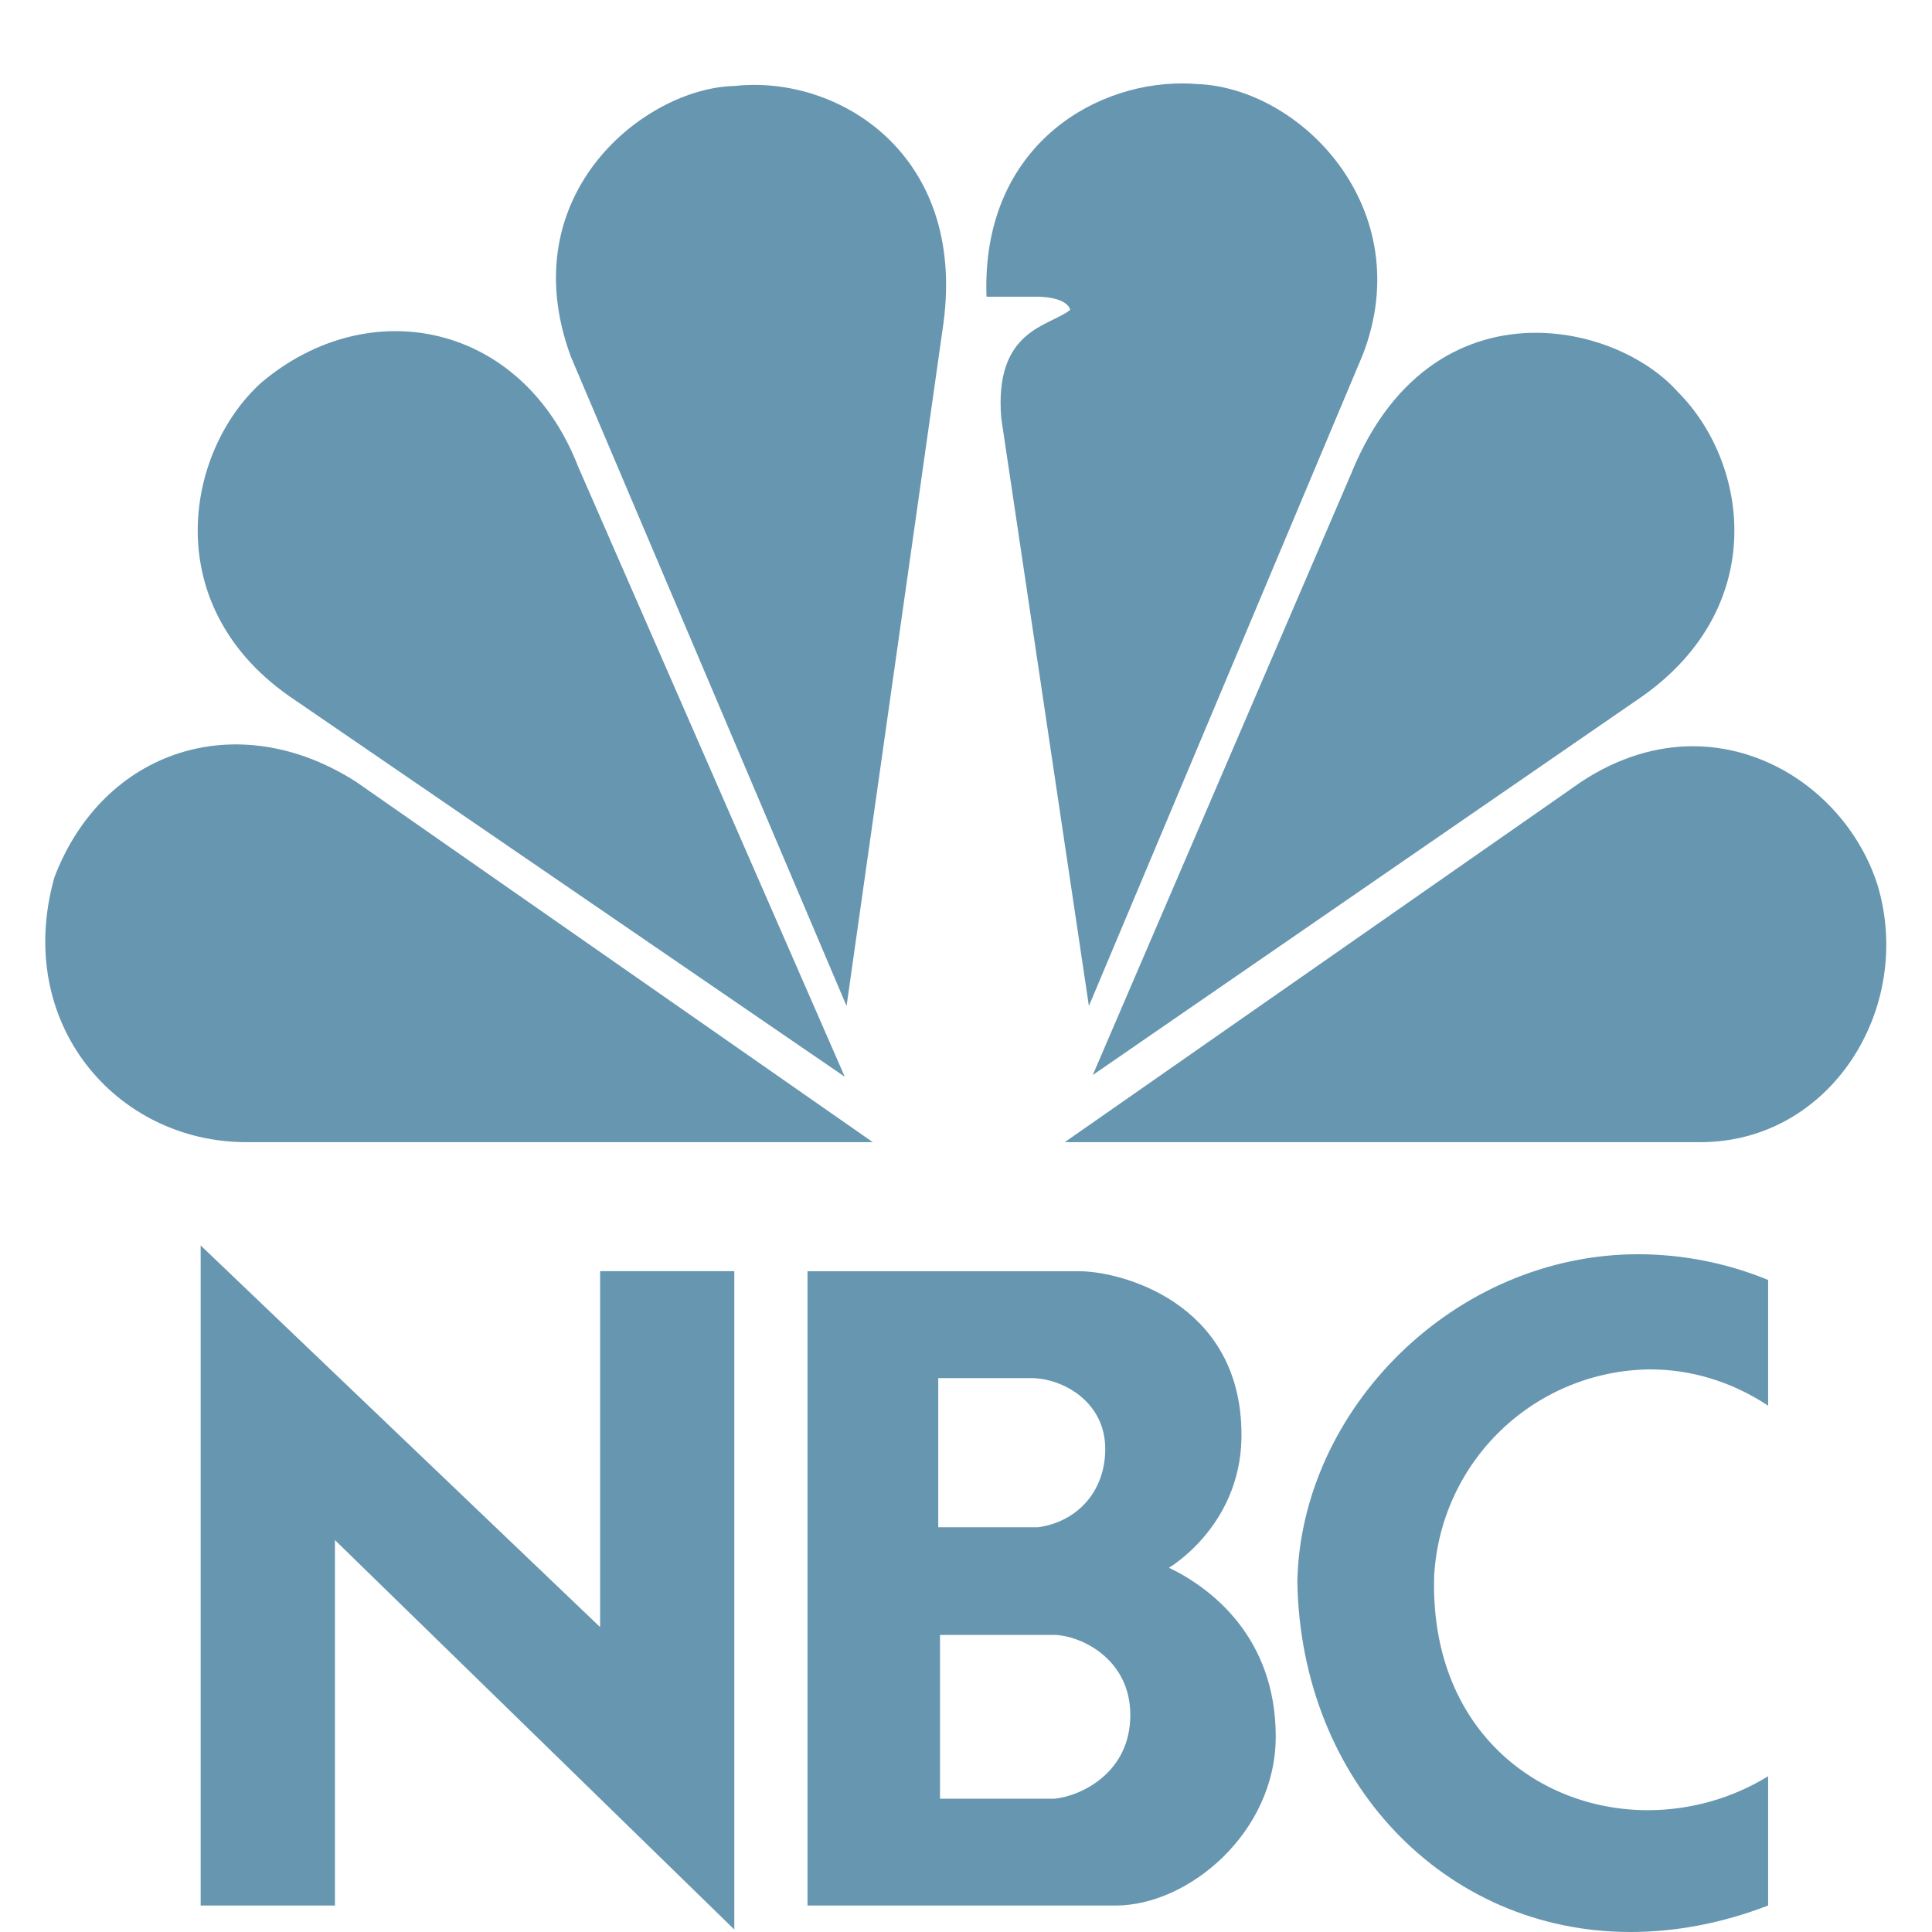
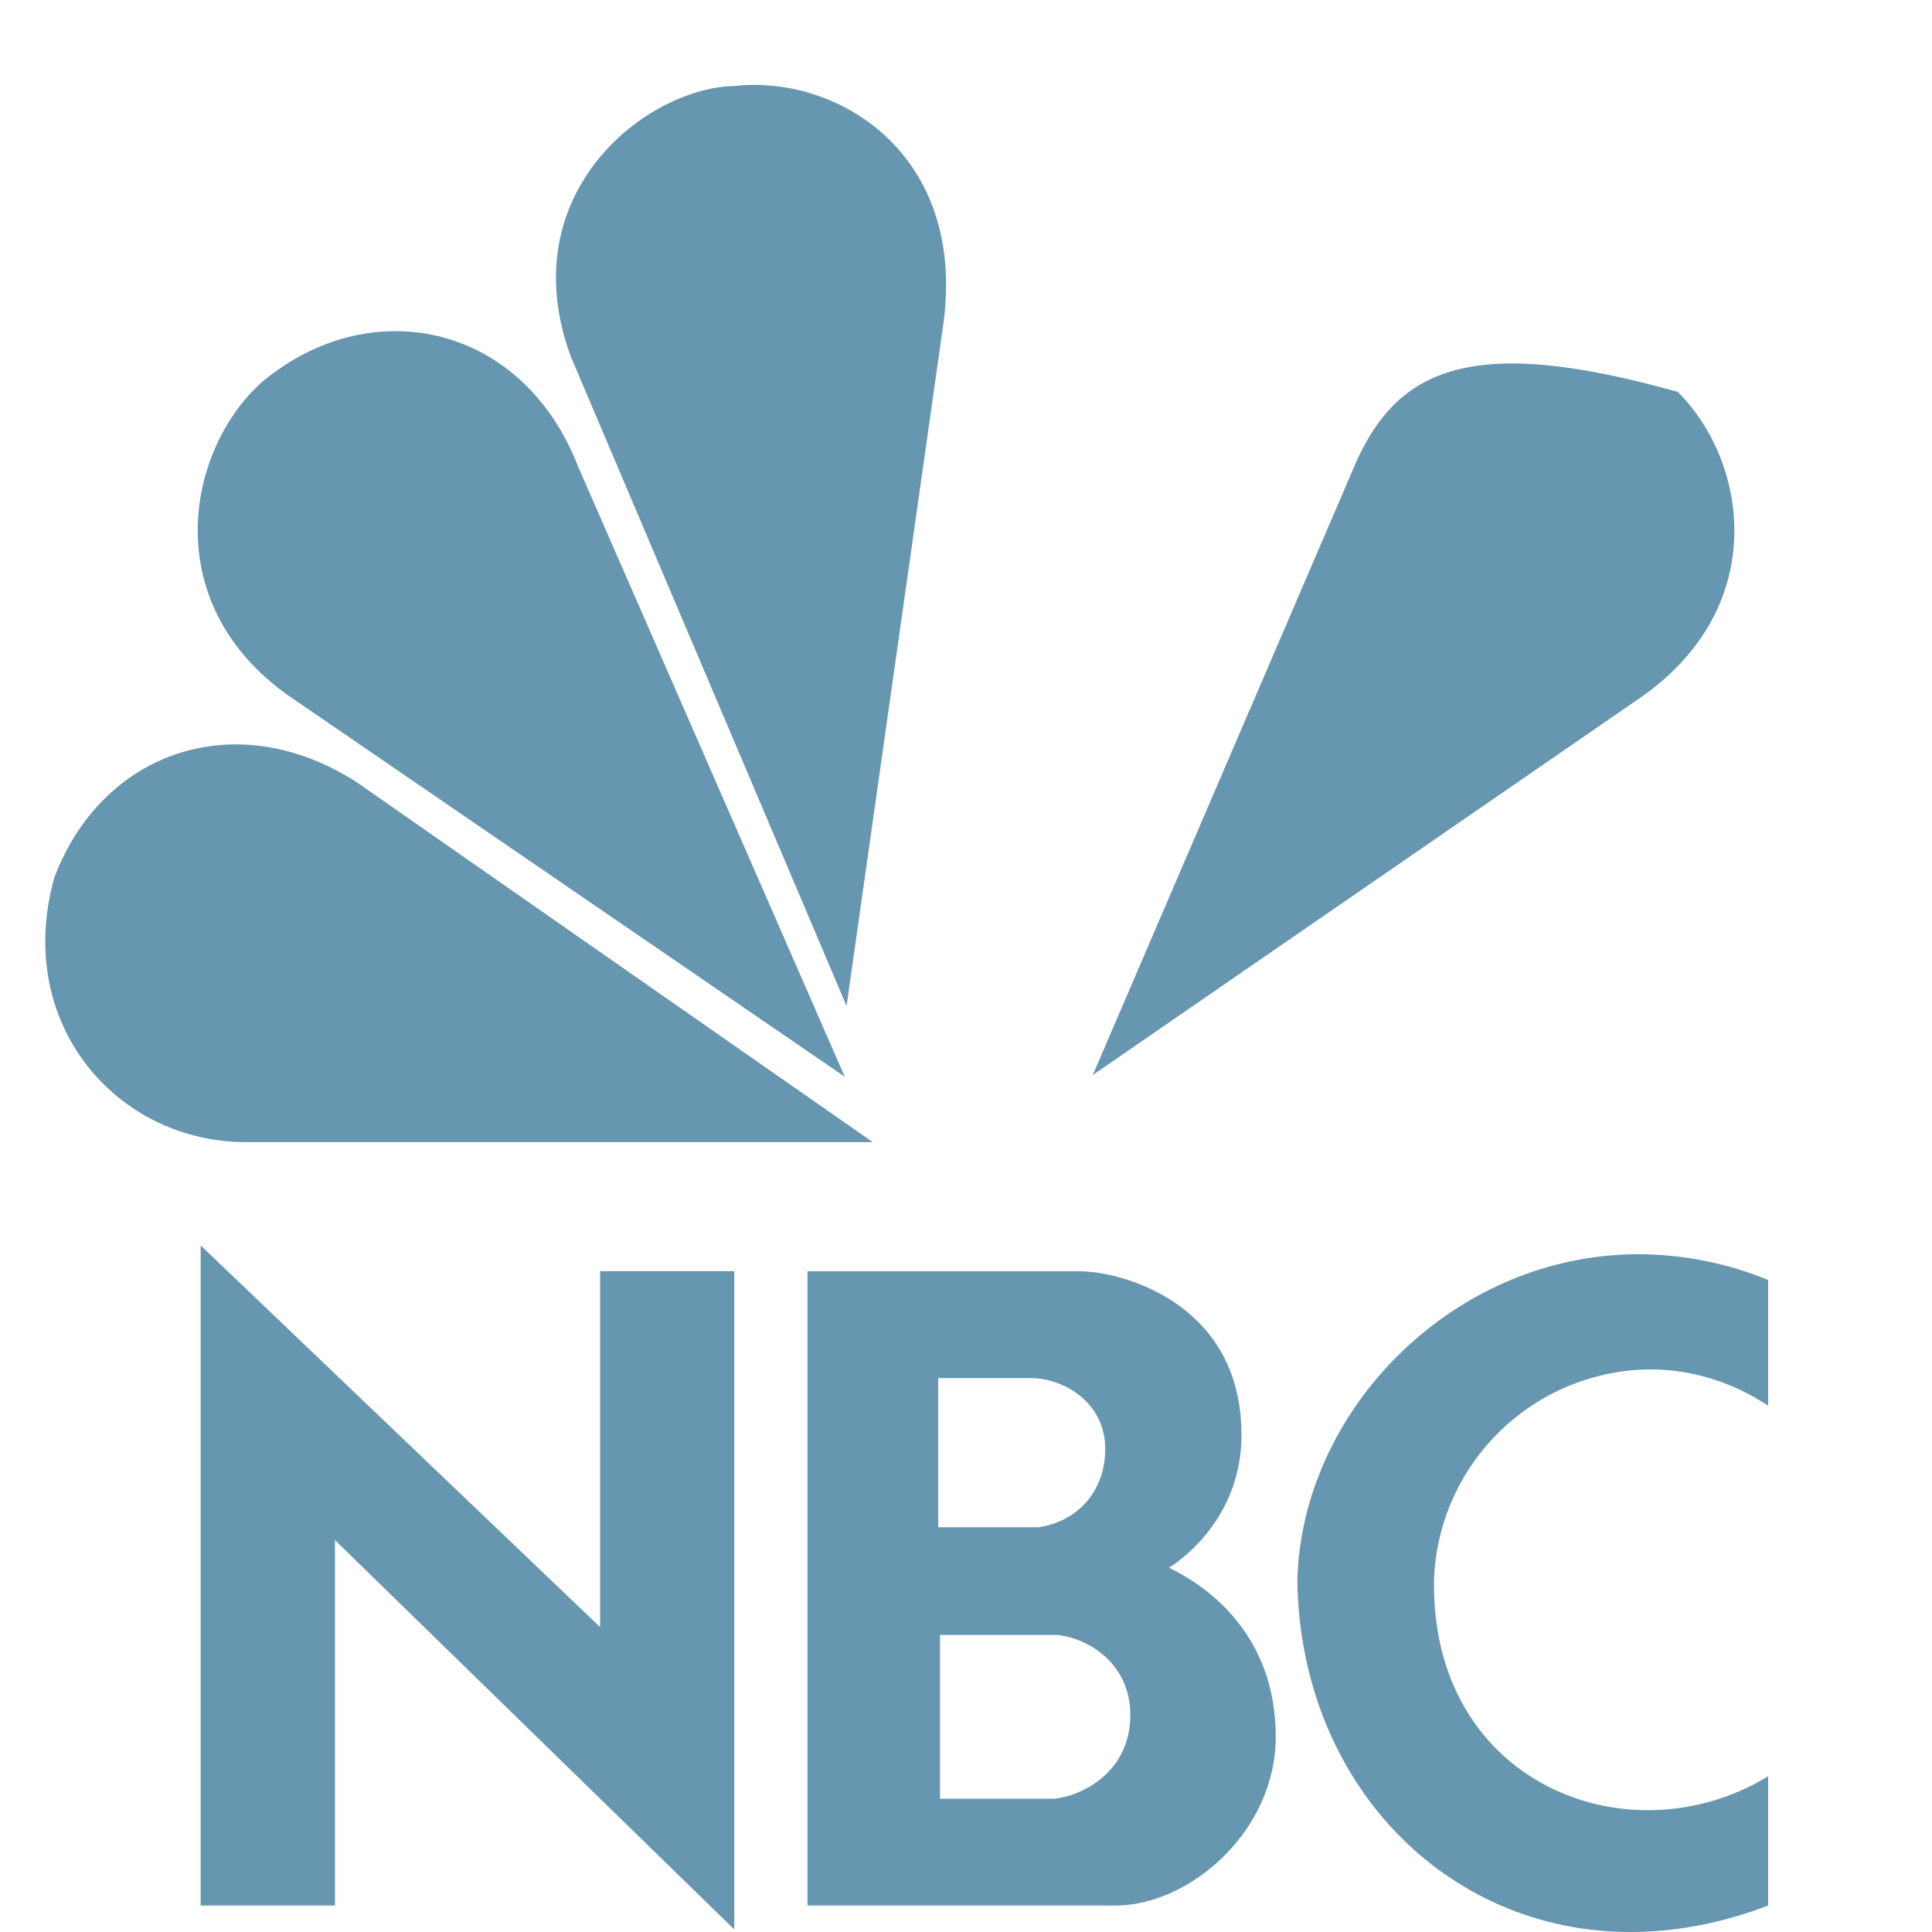
<svg xmlns="http://www.w3.org/2000/svg" width="44" height="44" viewBox="0 0 44 44" fill="none">
  <path d="M5.951 8.714C4.21 10.288 3.577 13.855 6.715 15.942L19.239 24.522L13.167 10.628C11.894 7.35 8.414 6.635 5.951 8.714V8.714Z" fill="#6796B0" />
  <path d="M16.731 1.958C14.696 1.999 11.639 4.42 12.999 8.118L19.28 22.911L21.488 7.351C21.998 3.485 19.068 1.7 16.731 1.958V1.958Z" fill="#6796B0" />
-   <path d="M22.467 6.757H23.653C23.653 6.757 24.288 6.757 24.374 7.056C23.906 7.438 22.635 7.486 22.803 9.523L24.799 22.911L31.037 8.077C32.313 4.765 29.636 1.999 27.26 1.914C27.147 1.905 27.035 1.9 26.922 1.9C24.789 1.9 22.346 3.448 22.467 6.759V6.757Z" fill="#6796B0" />
-   <path d="M30.786 10.755L24.887 24.483L37.406 15.856C40.293 13.811 39.826 10.543 38.212 8.926C37.535 8.165 36.291 7.579 34.975 7.579C33.418 7.579 31.752 8.402 30.786 10.753V10.755Z" fill="#6796B0" />
-   <path d="M36.006 17.809L24.249 26.012H38.726C41.696 26.012 43.604 22.952 42.757 20.146C42.188 18.381 40.507 16.997 38.555 16.995C37.733 16.995 36.863 17.242 36.006 17.809V17.809Z" fill="#6796B0" />
+   <path d="M30.786 10.755L24.887 24.483L37.406 15.856C40.293 13.811 39.826 10.543 38.212 8.926C33.418 7.579 31.752 8.402 30.786 10.753V10.755Z" fill="#6796B0" />
  <path d="M5.613 26.012H19.877L8.115 17.809C5.398 16.065 2.343 17.086 1.24 19.978C0.305 23.292 2.638 26.012 5.613 26.012V26.012Z" fill="#6796B0" />
  <path d="M21.409 37.235H24.055C24.664 37.273 25.742 37.804 25.742 39.059C25.742 40.373 24.623 40.904 24.016 40.964H21.408V37.235H21.409ZM21.368 31.386H23.546C24.291 31.425 25.171 31.975 25.171 32.995C25.171 33.996 24.505 34.663 23.644 34.782H21.368V31.386ZM18.39 28.95V43.397H25.409C27.074 43.397 29.054 41.729 29.054 39.55C29.054 37.274 27.564 36.155 26.622 35.704C26.622 35.704 28.347 34.703 28.272 32.544C28.193 29.639 25.506 28.952 24.585 28.952H18.39V28.95ZM7.628 43.397V35.074L16.723 43.943V28.95H13.667V37.056L4.57 28.364V43.397H7.628ZM29.546 36.017C29.623 40.585 32.909 44 37.133 44C38.134 44 39.19 43.811 40.268 43.397V40.453C39.444 40.958 38.497 41.225 37.531 41.226C34.974 41.226 32.562 39.336 32.662 35.899C32.728 34.635 33.274 33.444 34.188 32.568C35.102 31.693 36.315 31.198 37.581 31.187C38.483 31.187 39.411 31.447 40.268 32.013V29.15C39.332 28.766 38.33 28.567 37.318 28.564C33.104 28.564 29.626 32.114 29.546 36.017Z" fill="#6796B0" />
</svg>